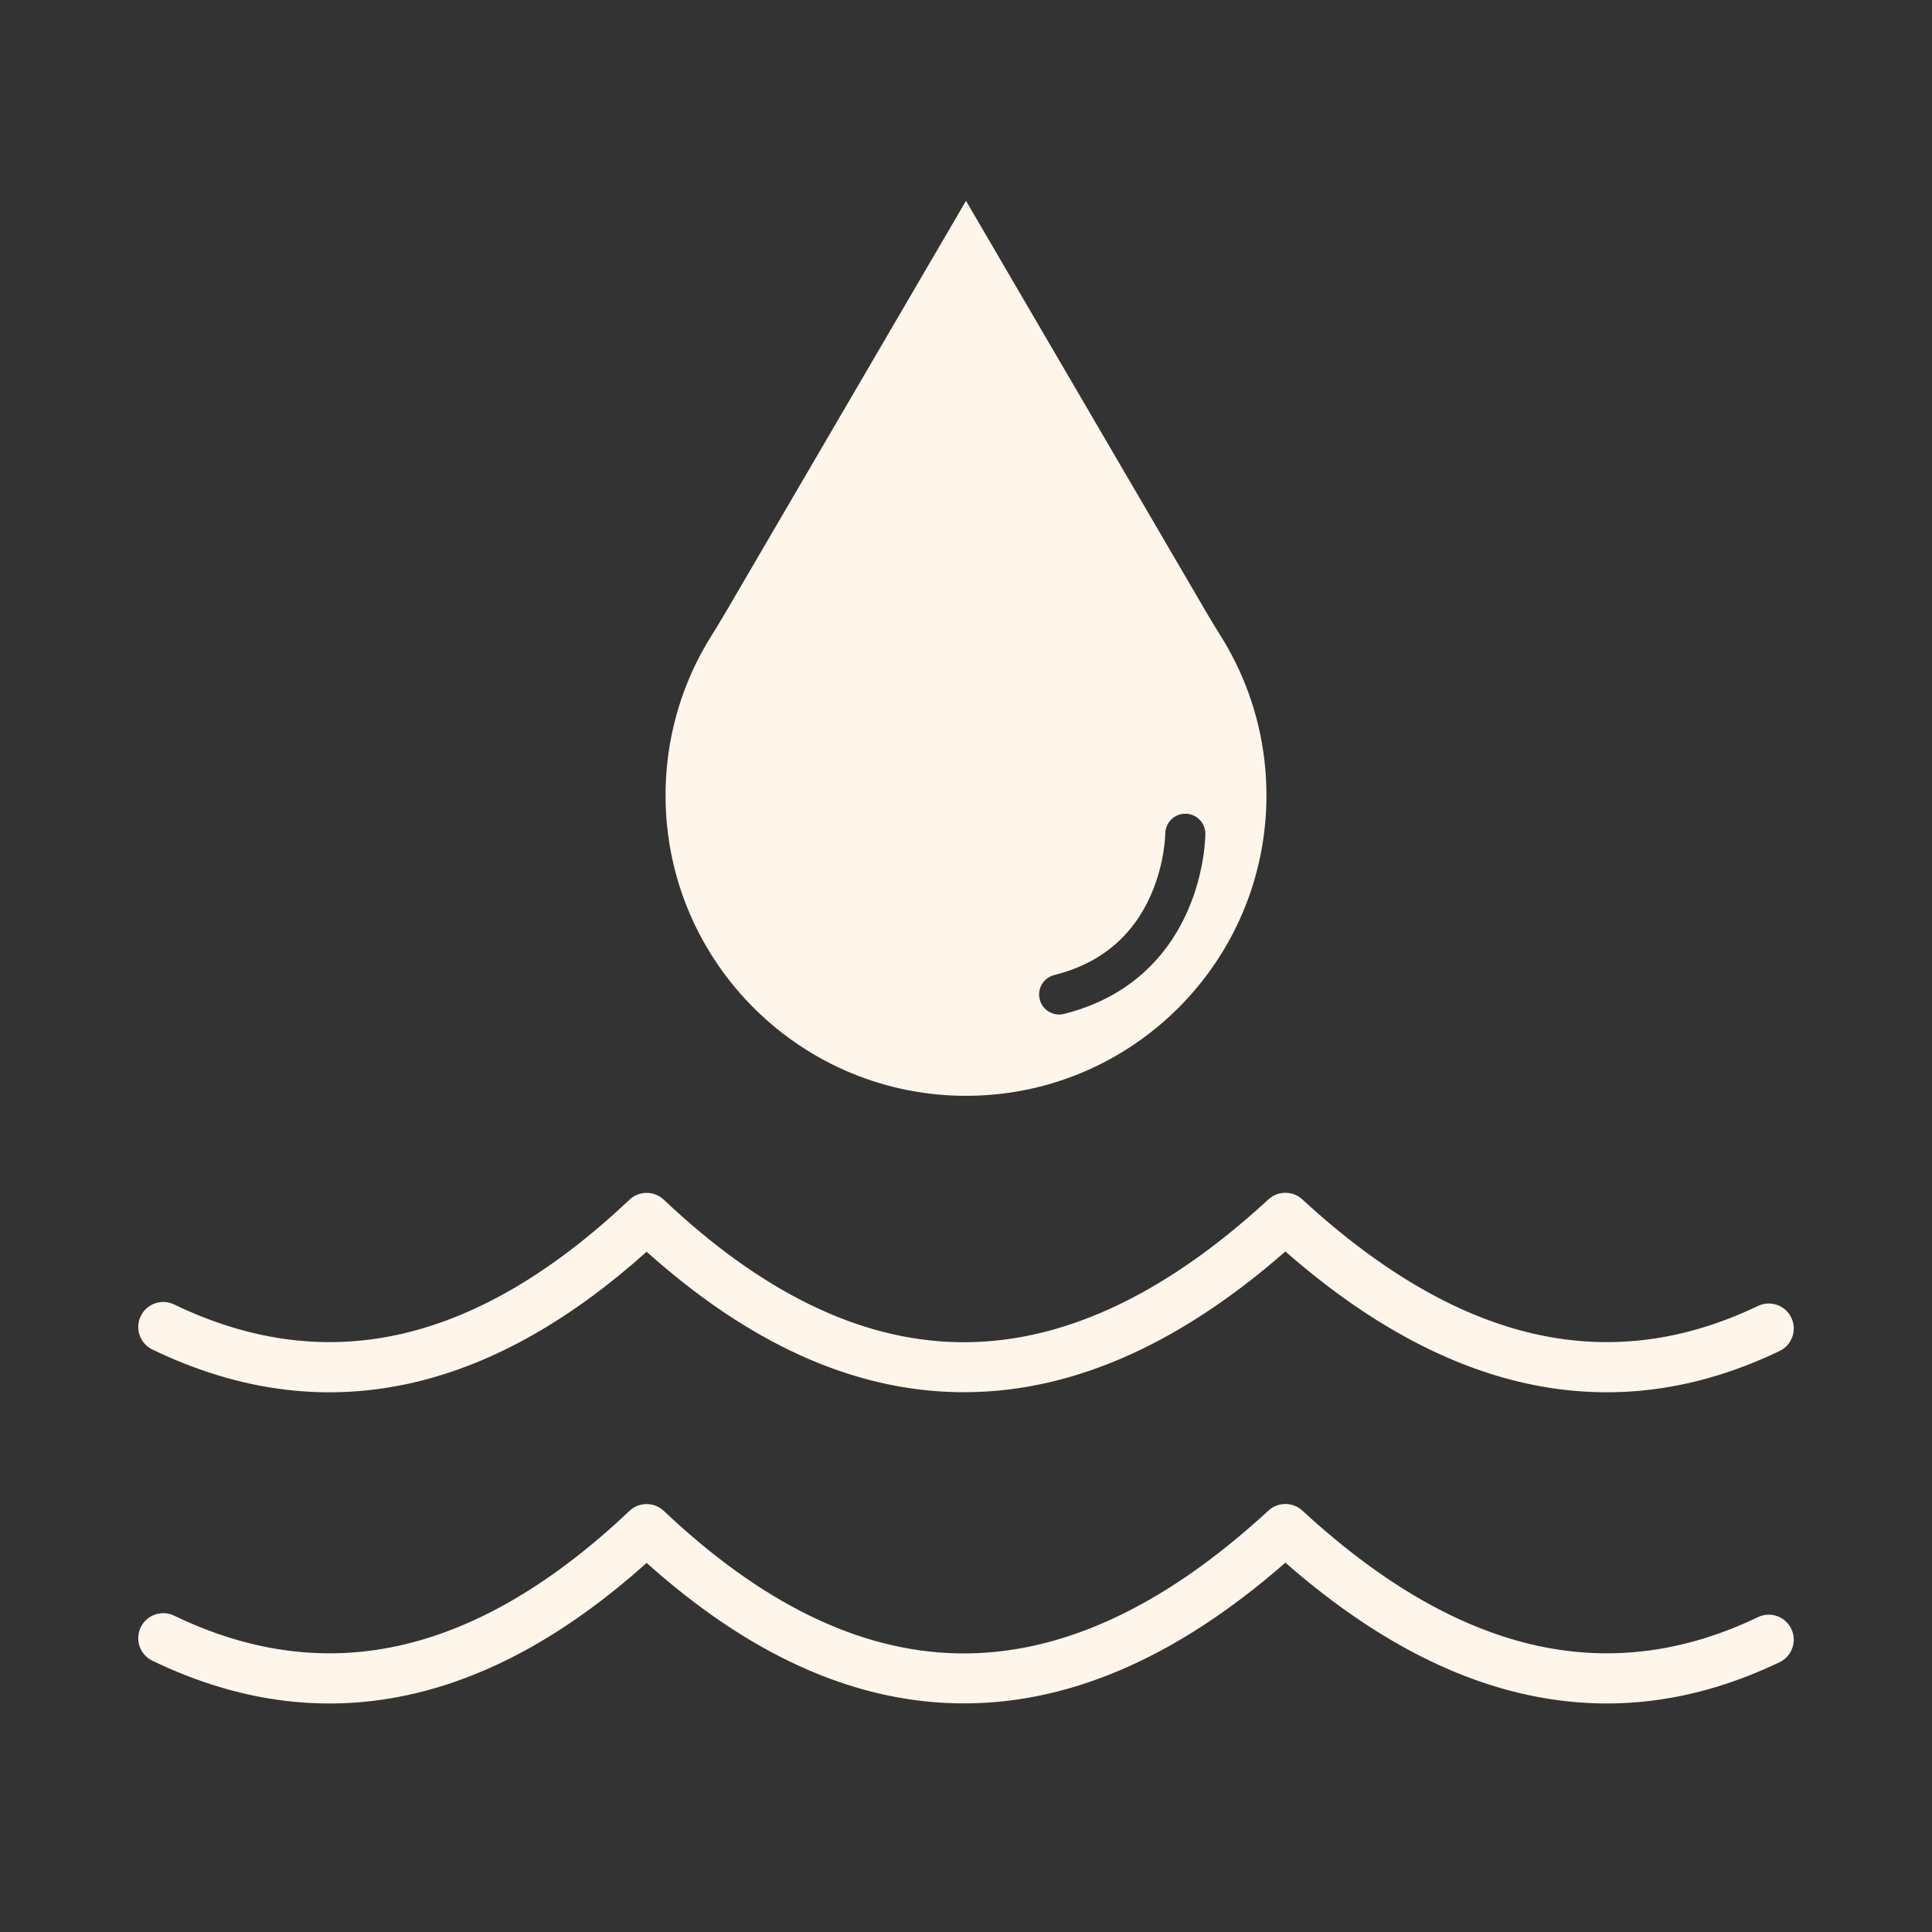
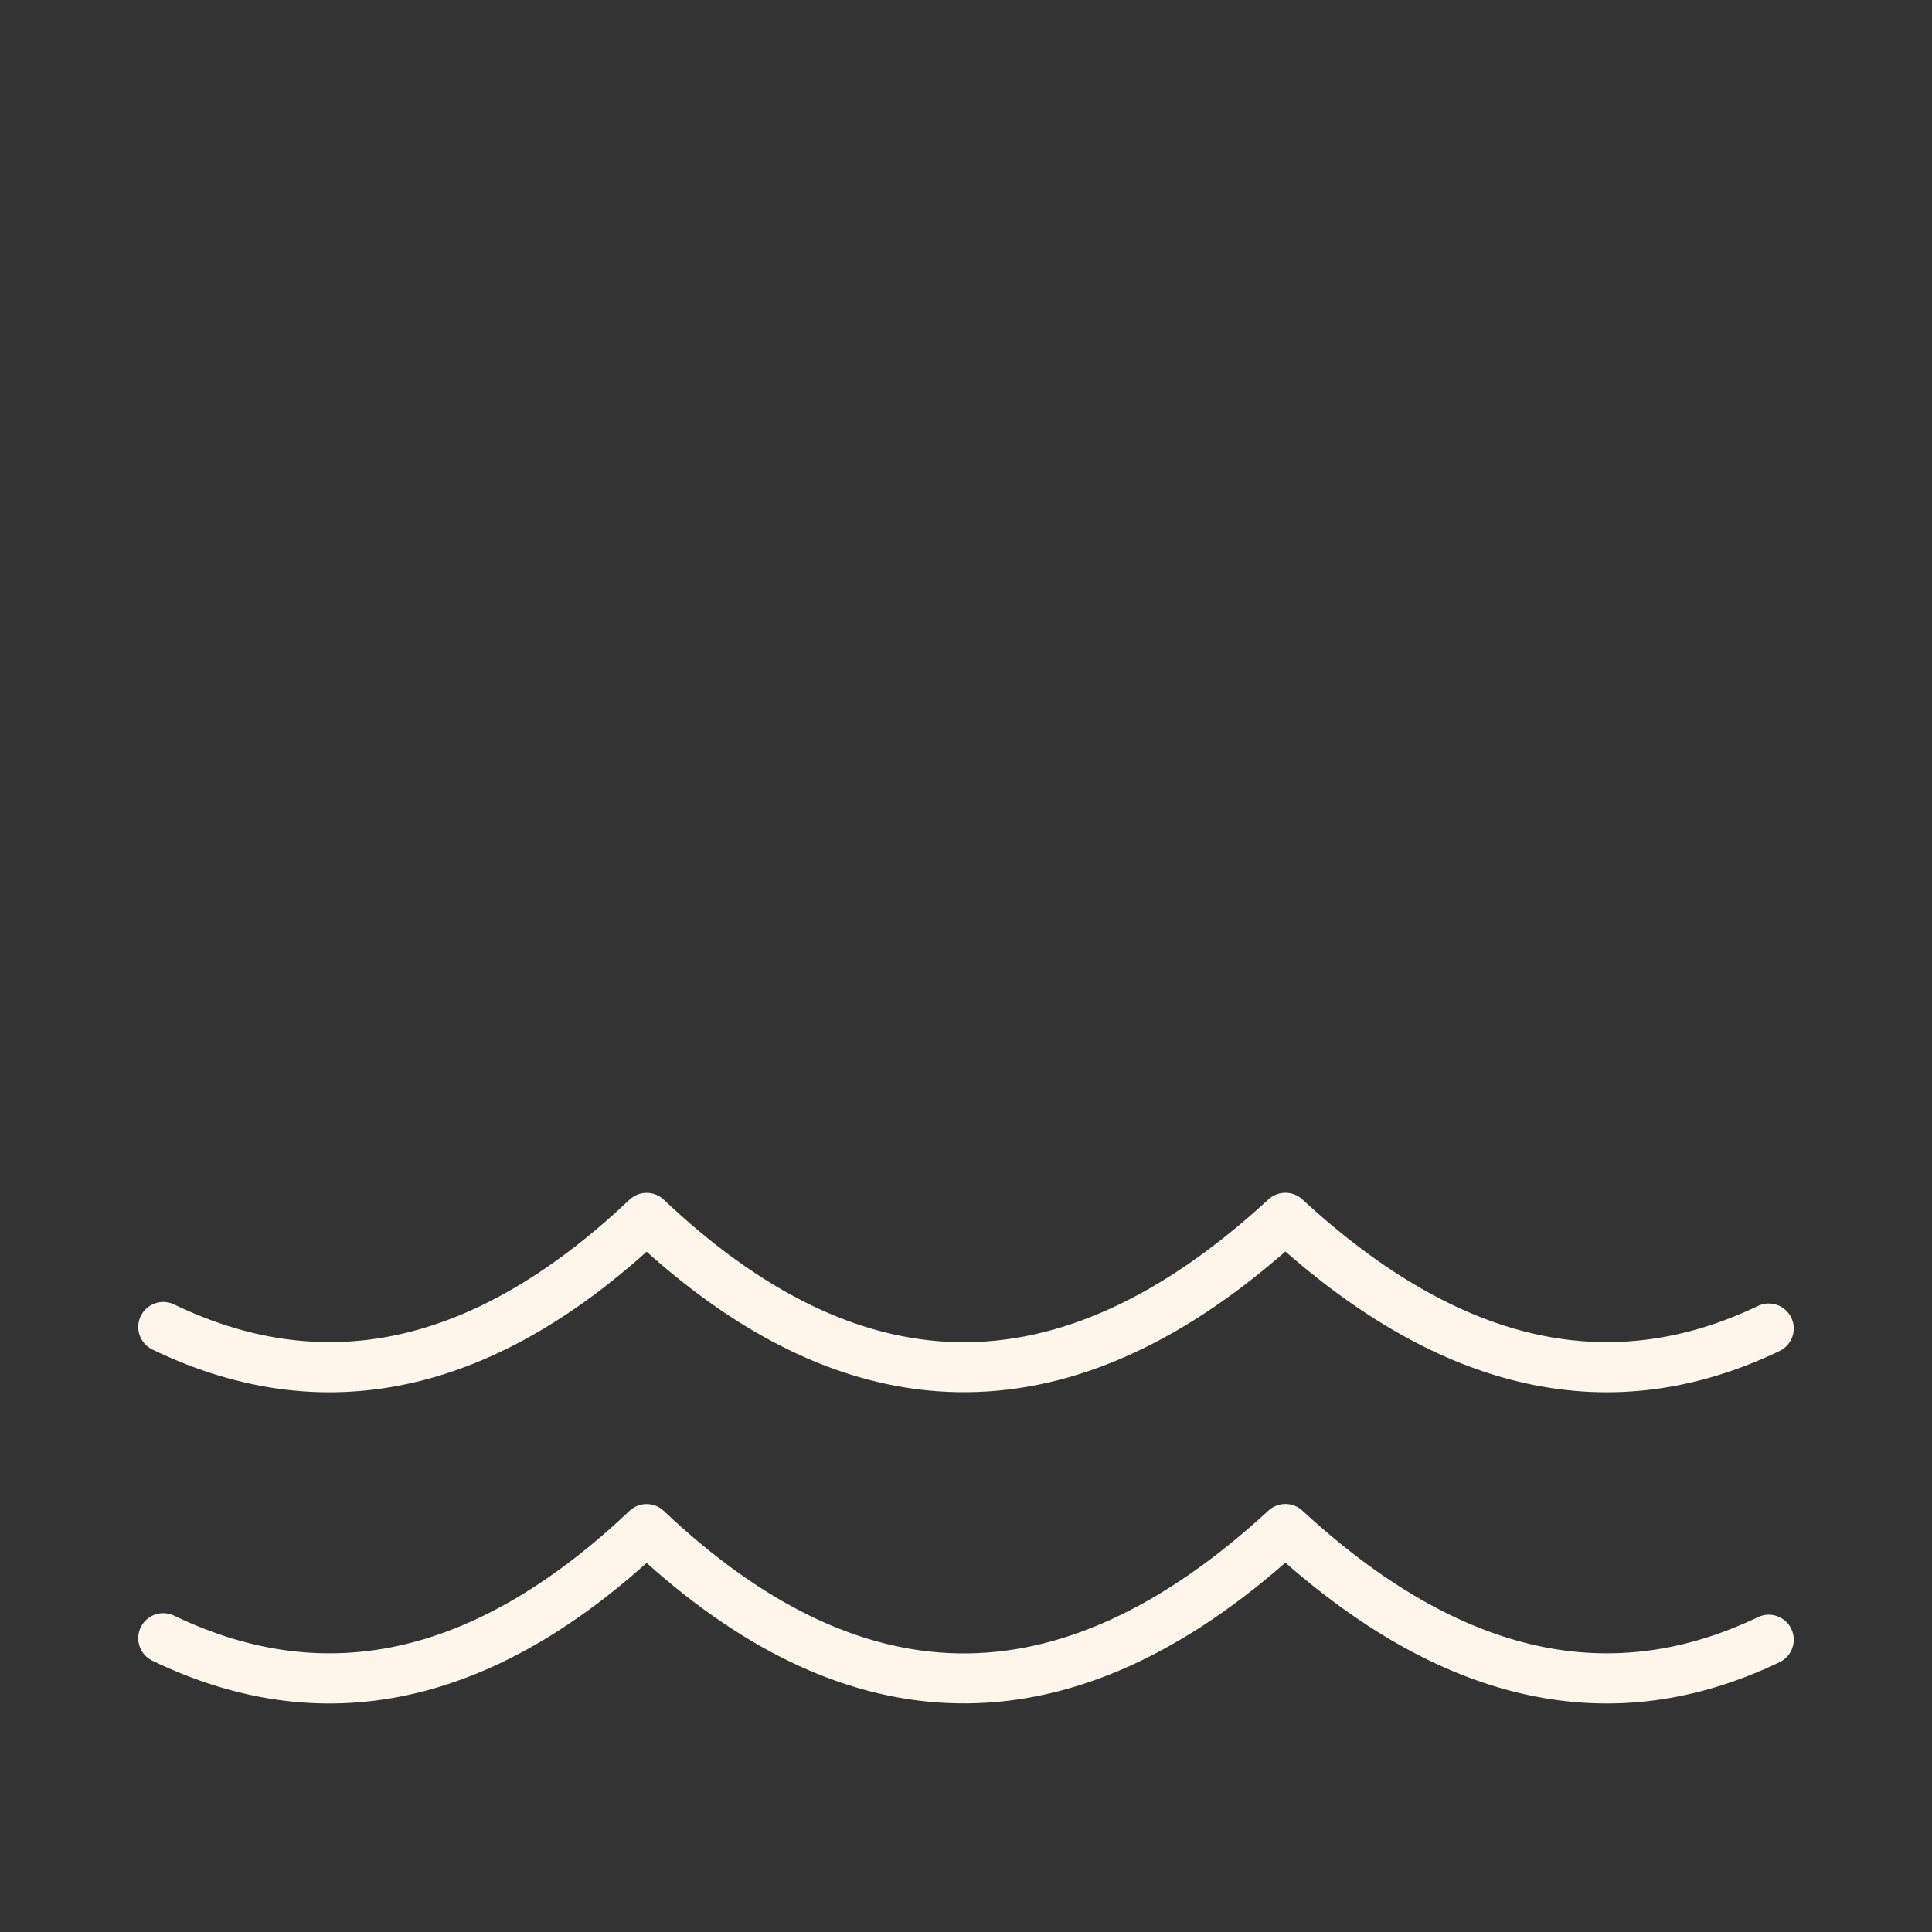
<svg xmlns="http://www.w3.org/2000/svg" viewBox="0 0 900 900" version="1.1" id="Layer_2">
  <rect x="0" y="0" width="900" height="900" fill="#333333" stroke="none" />
-   <path fill="#FEF5EB" d="M575.204,307.913h.008l-.057-.098c-1.913-3.81-3.991-7.521-6.229-11.123-2.239-3.603-4.479-7.206-6.618-10.87l-112.309-192.27-112.309,192.27c-2.14,3.663-4.379,7.266-6.618,10.87-2.238,3.602-4.316,7.314-6.229,11.123l-.057.098h.008c-9.557,19.077-14.892,40.637-14.755,63.459.464,77.429,63.9,139.84,141.327,139.099,76.669-.734,138.594-63.113,138.594-139.955,0-22.505-5.32-43.764-14.757-62.603ZM553.379,424.043c-7.54,17.326-23.678,39.766-57.728,48.28-.76.19-1.522.281-2.271.281-4.181,0-7.985-2.83-9.045-7.07-1.25-4.999,1.79-10.065,6.789-11.315,21.421-5.355,36.61-18.013,45.144-37.622,6.394-14.691,6.573-28.074,6.573-28.205,0-5.153,4.178-9.331,9.331-9.331s9.331,4.177,9.331,9.331c0,.694-.092,17.2-8.123,35.652Z" />
  <path fill="#FEF5EB" d="M70.982,628.658c-5.797-2.796-8.225-9.769-5.429-15.566,2.796-5.797,9.769-8.225,15.566-5.43,36.515,17.607,72.195,21.711,107.097,13.446,35.468-8.397,70.469-29.545,105.03-62.248,4.525-4.28,11.591-4.21,16.037.06,44.926,42.494,90.58,65.468,137.03,66.316,46.489.848,94.625-20.462,144.576-66.514,4.495-4.138,11.379-4.071,15.794,0,37.469,34.551,73.905,55.165,109.376,62.933,34.915,7.642,69.201,2.859,102.887-13.3,5.797-2.773,12.747-.321,15.52,5.476,2.773,5.797.321,12.747-5.476,15.52-38.489,18.461-77.757,23.907-117.86,15.129-36.985-8.096-74.428-28.28-112.344-61.496-51.852,45.409-102.778,66.445-152.838,65.534-49.776-.904-97.968-23.516-144.715-65.414-35.087,31.444-70.976,52.038-107.723,60.737-40.112,9.501-80.941,4.873-122.527-15.182h0ZM70.982,773.627c-5.797-2.796-8.225-9.769-5.429-15.566,2.796-5.797,9.769-8.225,15.566-5.429,36.515,17.607,72.195,21.711,107.097,13.446,35.468-8.397,70.469-29.542,105.03-62.251,4.525-4.28,11.591-4.21,16.037.06,44.926,42.494,90.58,65.467,137.03,66.315,46.489.848,94.625-20.462,144.576-66.514,4.495-4.137,11.379-4.071,15.794,0,37.466,34.548,73.905,55.169,109.376,62.933,34.919,7.646,69.201,2.856,102.887-13.297,5.797-2.773,12.747-.321,15.52,5.476,2.773,5.797.321,12.747-5.476,15.52-38.489,18.458-77.757,23.907-117.86,15.125-36.985-8.096-74.428-28.28-112.344-61.496-51.852,45.409-102.778,66.445-152.838,65.534-49.776-.904-97.968-23.516-144.715-65.414-35.084,31.447-70.976,52.041-107.723,60.74-40.112,9.501-80.941,4.873-122.527-15.182h0Z" />
</svg>